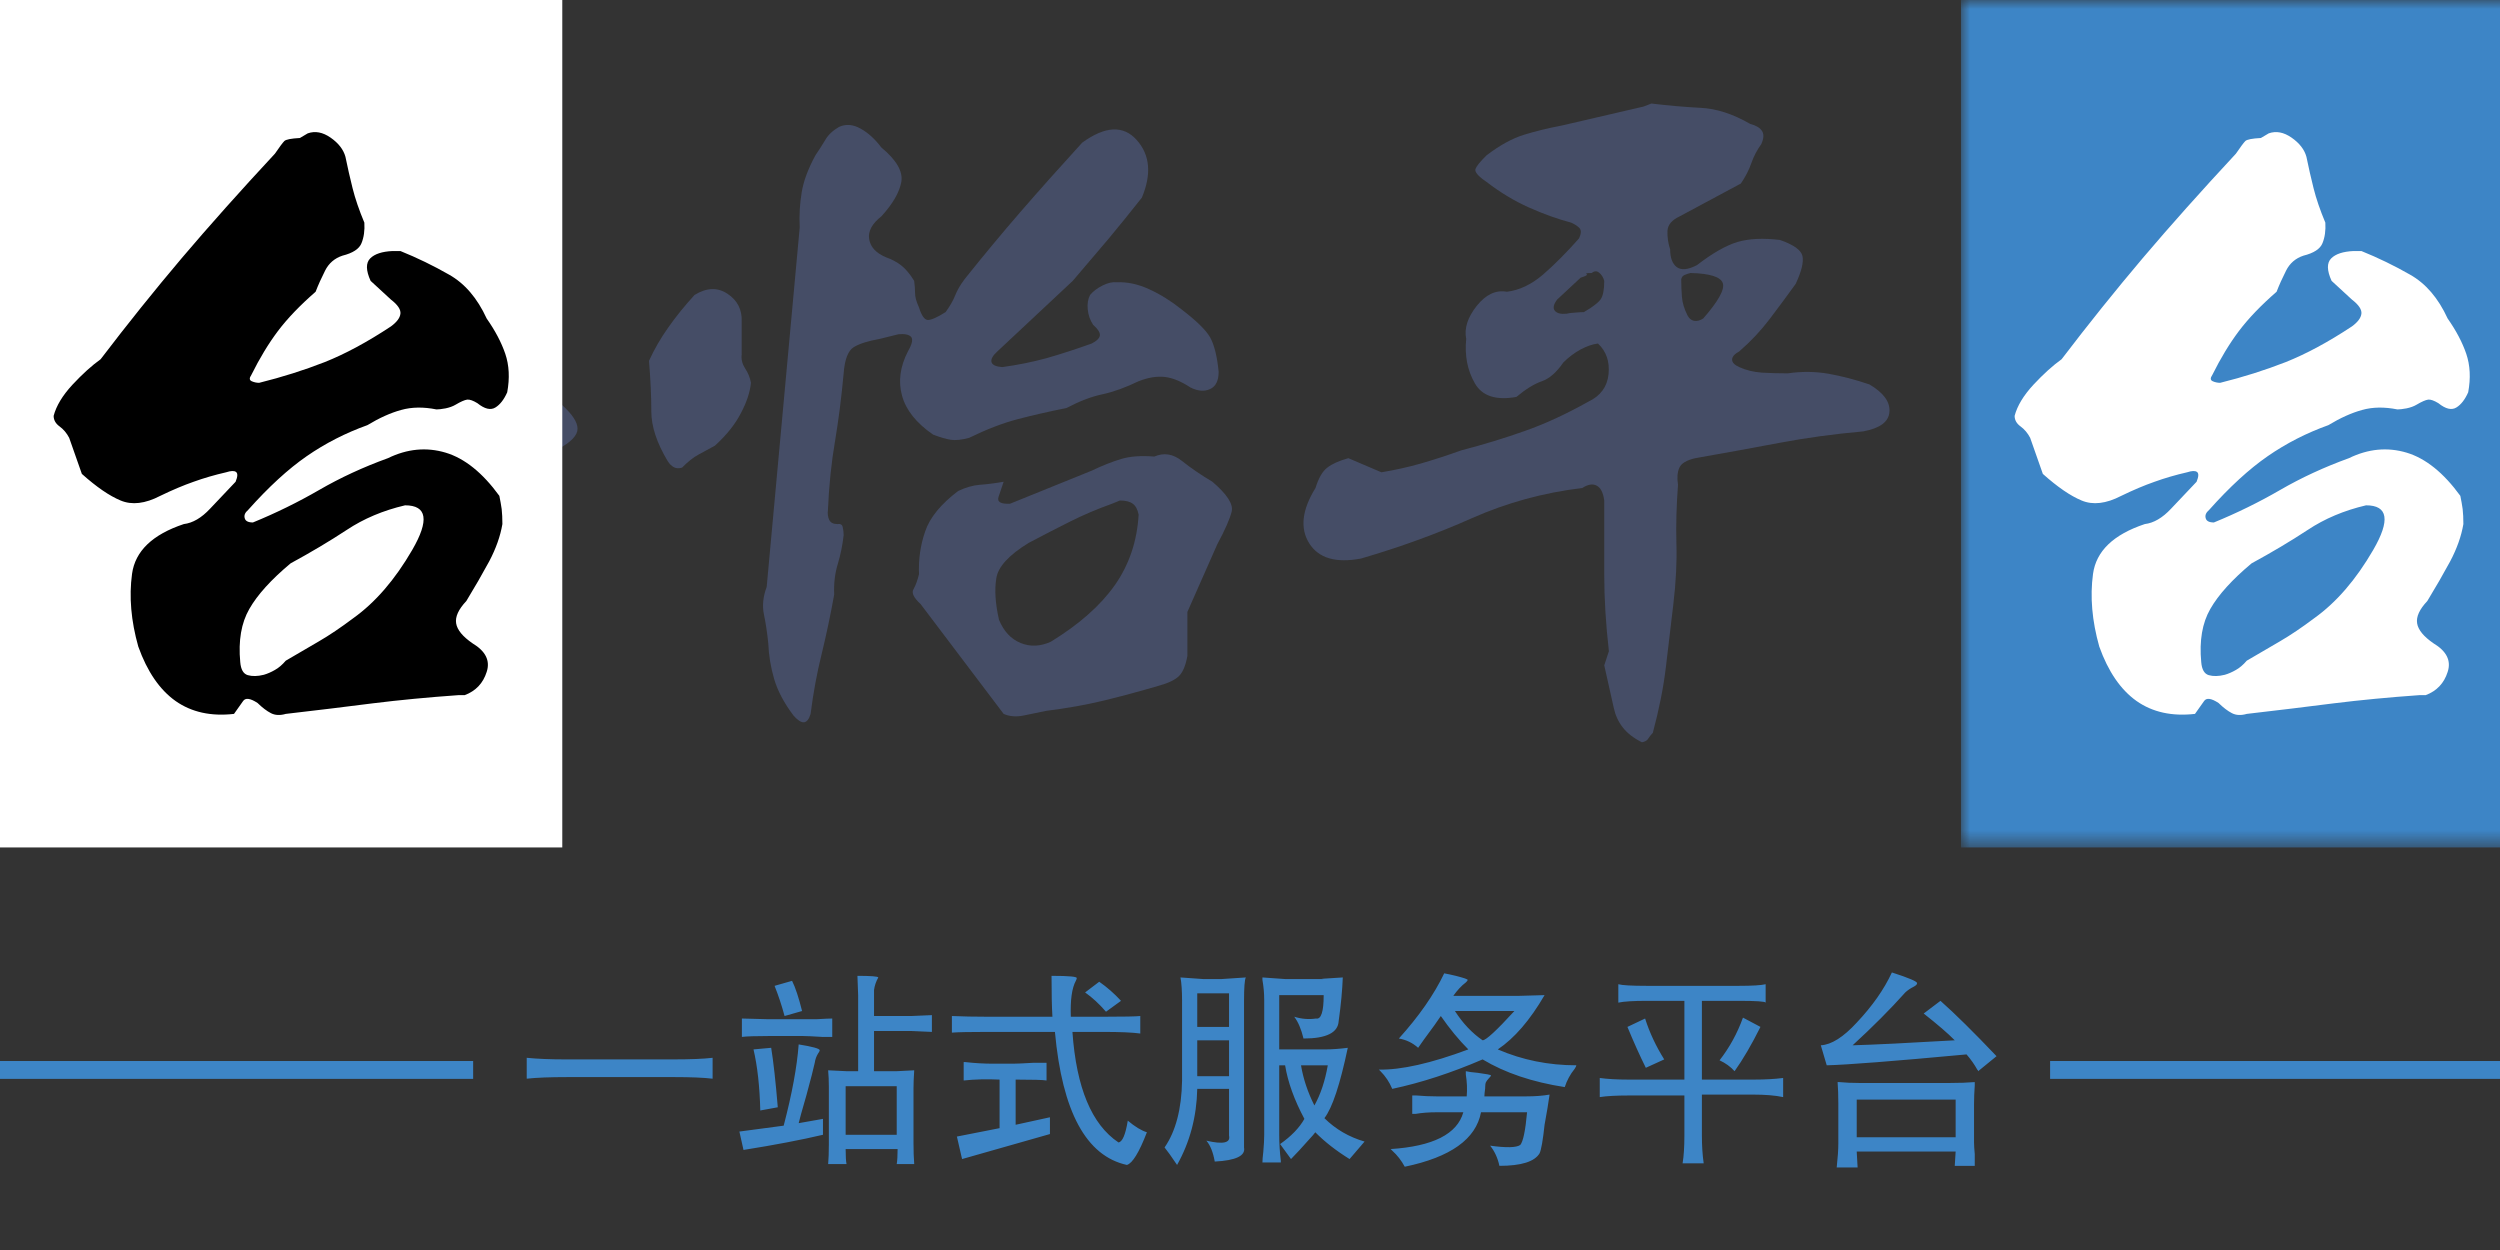
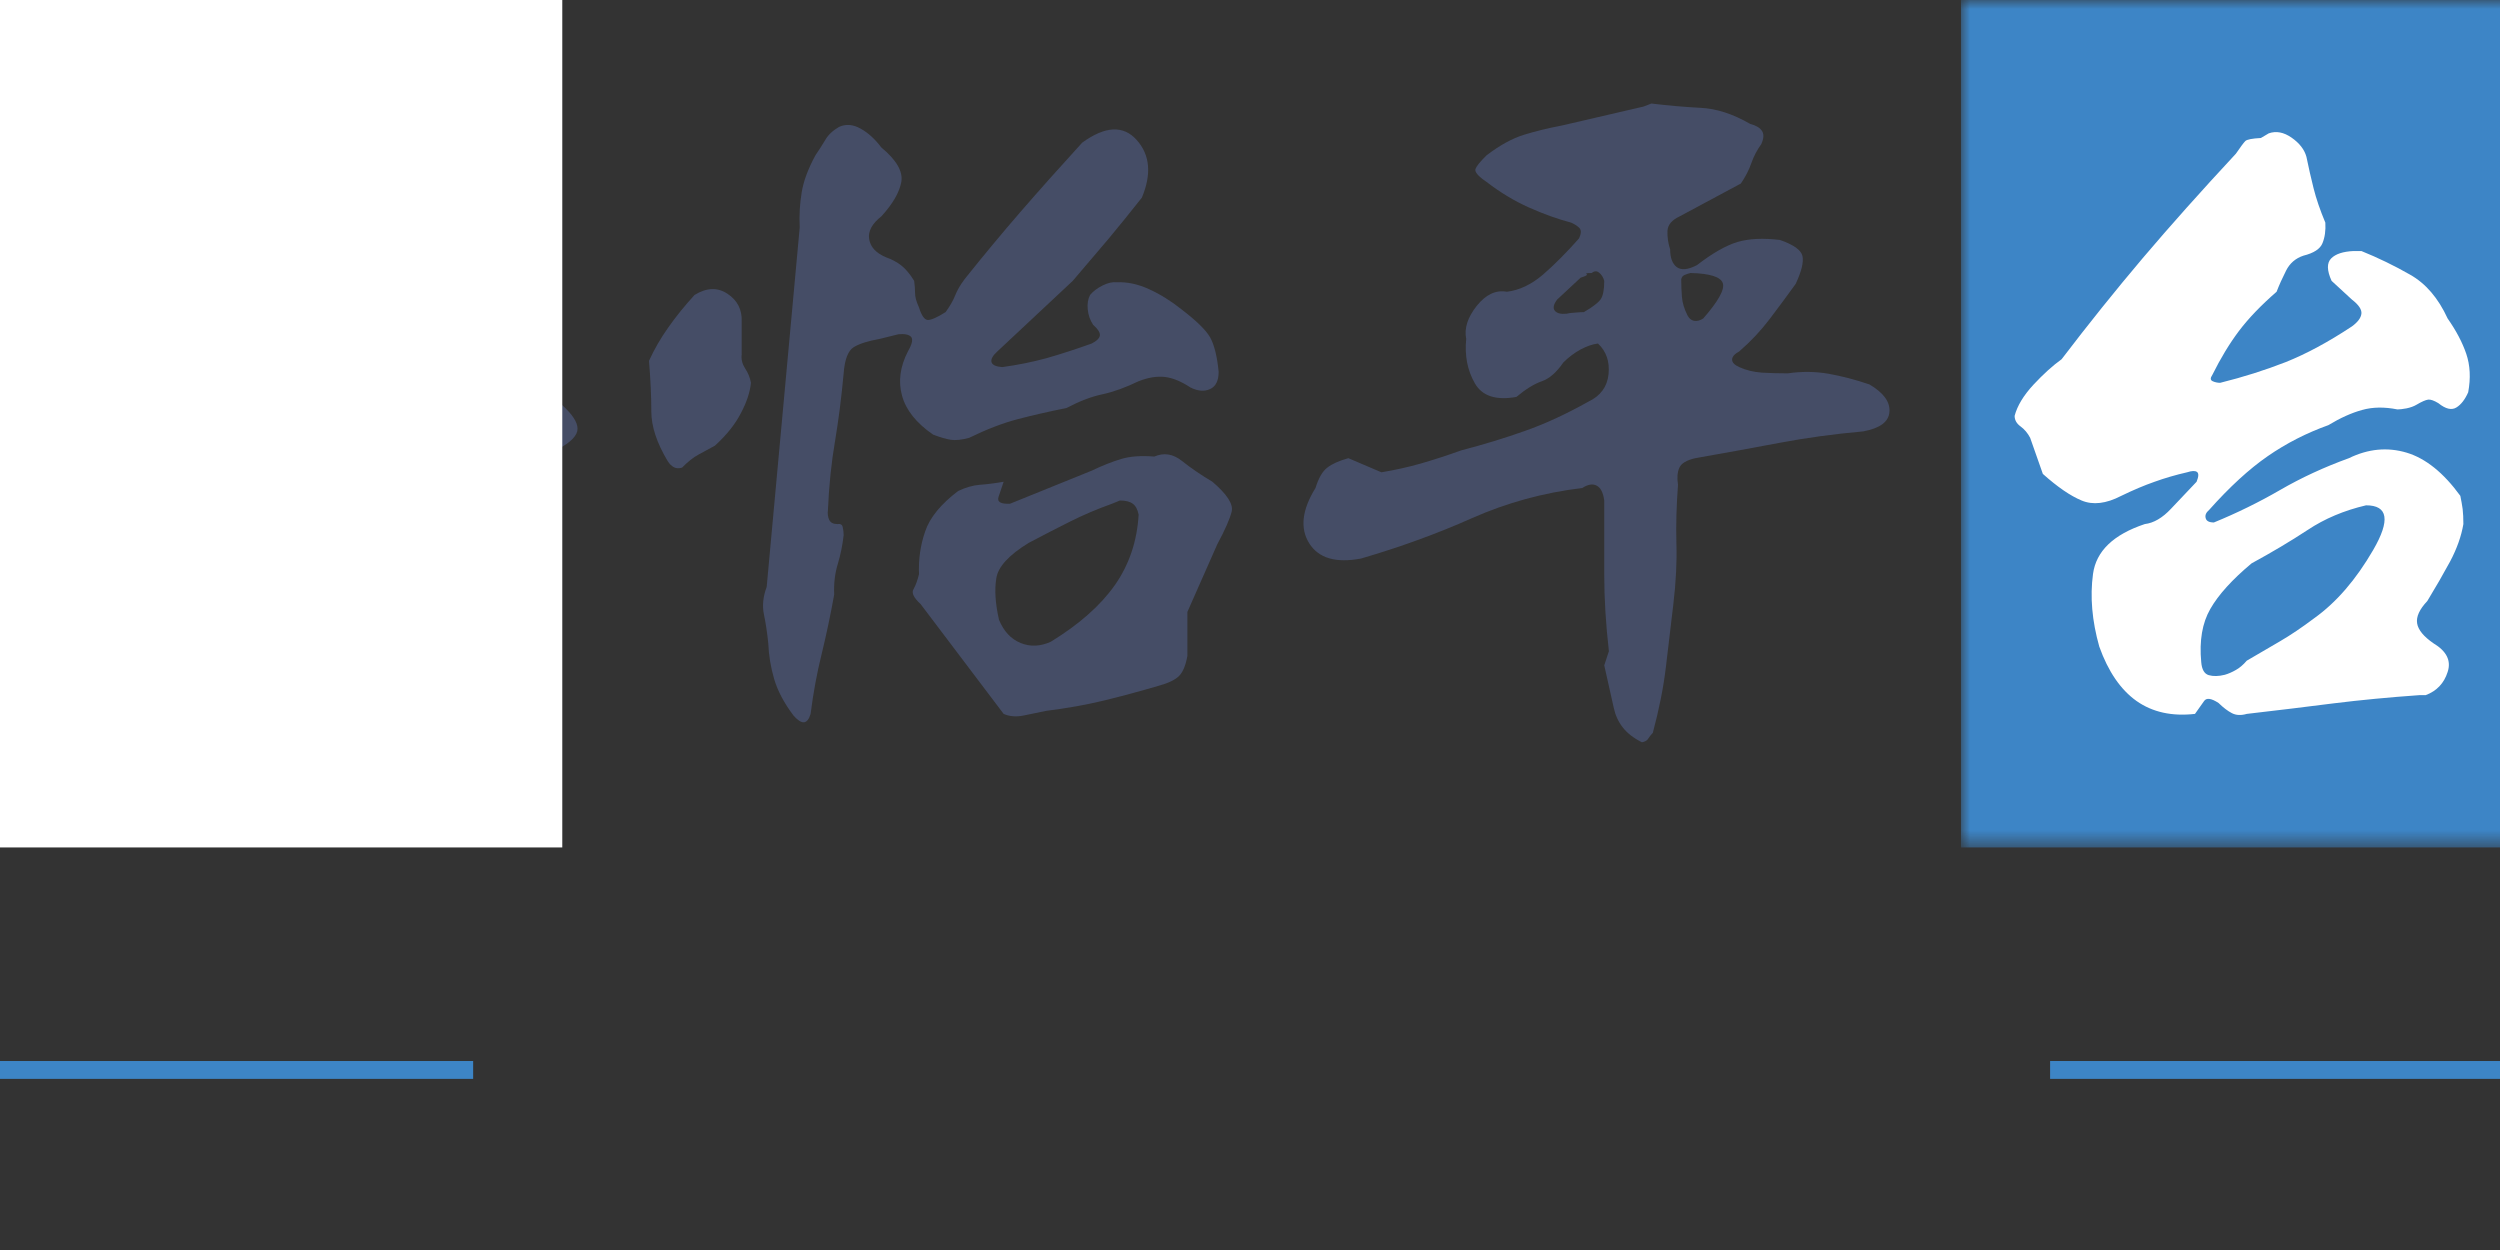
<svg xmlns="http://www.w3.org/2000/svg" data-v-9d6db3d0="" version="1.0" width="140" height="70" viewBox="0 0 140 70" preserveAspectRatio="xMidYMid meet" color-interpolation-filters="sRGB" class="el-tooltip">
  <rect x="0" y="0" width="140" height="70" fill="#333333" stroke="none" />
  <g data-v-9d6db3d0="" fill="#454d66" class="newinitialsvg-g newinitialsvg" transform="translate(0.0)">
    <g class="tp-name" transform="translate(0,0)">
      <g transform="translate(0, 0)">
        <g fill="#454d66" transform="translate(0,3)">
          <path d="M25.22-8.09L25.22-8.09Q23.64-7.51 22.21-6.92Q20.79-6.33 19.07-5.10L19.07-5.10Q18.76-4.92 18.87-4.68Q18.98-4.44 19.25-4.39L19.25-4.39Q20.30-4.44 21.34-4.26Q22.37-4.09 23.38-4.13L23.38-4.13Q24.04-4.92 25.11-6.48Q26.19-8.04 25.22-8.09ZM31.73-14.41L31.73-14.41Q29.88-14.06 28.17-13.65Q26.46-13.23 24.61-12.48L24.61-12.48Q24.08-12.26 23.73-12.26Q23.38-12.26 23.03-11.87L23.03-11.87Q22.90-11.47 22.96-10.74Q23.03-10.02 23.47-9.58L23.47-9.58Q24.04-9.49 24.81-9.69Q25.58-9.89 25.84-10.55L25.84-10.55L26.28-11.07Q26.67-11.25 27.07-11.14Q27.47-11.03 27.95-10.99L27.95-10.99Q29.22-11.16 30.48-11.91Q31.73-12.66 33.13-13.62L33.13-13.62Q33.75-14.41 32.96-14.50Q32.17-14.59 31.73-14.41ZM18.98-17.40L18.63-18.72Q18.19-18.72 18.00-18.50Q17.80-18.28 17.67-17.93L17.67-17.93Q17.31-16.13 18.44-15.89Q19.56-15.64 18.98-17.40L18.98-17.40ZM23.82-21.18L23.82-21.18Q21.93-20.48 21.53-19.67Q21.14-18.85 21.18-17.14L21.18-17.14Q22.15-17.89 22.92-19.03Q23.69-20.17 23.82-21.18ZM29.53-22.59L29.53-22.59Q27.42-23.25 26.65-21.84Q25.88-20.43 24.87-18.72L24.87-18.72Q24.35-17.97 25.75-17.80Q27.16-17.62 27.77-17.49L27.77-17.49Q28.56-18.72 29.00-20.02Q29.44-21.31 29.53-22.59ZM24.43-28.74L27.16-33.31Q27.77-34.41 29.09-34.23Q30.41-34.06 30.59-32.87L30.59-32.87Q30.45-32.61 30.21-32.30Q29.97-31.99 29.97-31.64L29.97-31.64Q30.59-30.54 31.42-30.30Q32.26-30.06 33.22-29.88L33.22-29.88Q33.88-29.75 34.12-29.31Q34.37-28.87 33.66-28.48L33.66-28.48Q32.39-27.91 31.22-27.38Q30.06-26.85 28.74-26.72L28.74-26.72Q27.77-26.67 27.29-26.15Q26.81-25.62 26.19-24.70L26.19-24.70Q25.97-24.43 26.08-24.28Q26.19-24.13 26.54-24.08L26.54-24.08L29.88-24.26Q31.16-24.08 31.51-23.53Q31.86-22.98 31.38-21.80L31.38-21.80Q30.67-20.30 30.10-18.92Q29.53-17.53 29.00-15.91L29.00-15.91Q28.74-15.60 28.89-15.38Q29.05-15.16 29.53-15.29L29.53-15.29L31.73-15.64Q33.40-15.86 34.74-15.71Q36.08-15.56 37.79-14.59L37.79-14.59Q38.67-13.80 38.67-13.25Q38.67-12.70 37.62-12.13L37.62-12.13Q37.05-11.95 36.50-11.87Q35.95-11.78 35.42-11.51L35.42-11.51Q34.15-10.94 33.16-10.50Q32.17-10.06 31.03-9.76L31.03-9.76Q30.15-8.66 29.60-7.62Q29.05-6.59 28.56-5.45L28.56-5.45Q28.17-4.48 27.40-3.65Q26.63-2.81 26.28-1.85L26.28-1.85Q26.24-1.58 26.15-1.16Q26.06-0.75 25.75-0.62L25.75-0.62Q24.70-0.40 23.75 0.40Q22.81 1.19 22.24 2.29L22.24 2.29Q21.53 3.08 20.72 3.63Q19.91 4.17 19.07 4.92L19.07 4.92Q18.50 5.45 18.04 6.00Q17.58 6.55 16.96 6.94L16.96 6.94Q16.26 7.29 15.78 7.16Q15.29 7.03 15.21 6.15L15.21 6.15Q15.29 5.32 15.23 4.57Q15.16 3.82 15.38 3.08L15.38 3.08Q15.69 2.72 16.08 2.79Q16.48 2.86 16.88 2.81L16.88 2.81Q17.84 2.20 18.81 1.19Q19.78 0.18 20.83-0.79L20.83-0.79Q21.09-1.23 20.94-1.47Q20.79-1.71 20.39-1.93L20.39-1.93L17.93-3.78Q17.31-3.74 16.77-3.54Q16.22-3.34 15.64-3.16L15.64-3.16Q15.07-3.03 14.68-3.34Q14.28-3.65 14.24-4.31L14.24-4.31Q14.06-5.23 14.74-6.42Q15.42-7.60 16.44-8.09L16.44-8.09Q17.05-8.35 17.80-8.96Q18.54-9.58 19.16-10.20L19.16-10.20Q19.34-10.28 19.49-10.55Q19.64-10.81 19.42-10.99L19.42-10.99L19.07-10.99Q17.80-10.42 16.63-10.13Q15.47-9.84 14.15-9.58L14.15-9.58Q13.58-9.40 13.21-9.16Q12.83-8.92 12.57-8.35L12.57-8.35L10.20-5.19Q9.71-4.79 9.29-4.42Q8.88-4.04 8.53-4.04L8.53-4.04Q7.43-4.75 6.88-5.69Q6.33-6.64 6.42-7.56L6.42-7.56L6.33-9.05Q7.60-11.82 9.49-13.05Q11.38-14.28 13.80-12.13L13.80-12.13Q14.06-11.56 14.68-11.67Q15.29-11.78 15.82-11.87L15.82-11.87Q18.59-12.70 21.18-13.14Q23.77-13.58 26.81-14.59L26.81-14.59Q26.94-14.59 27.07-14.74Q27.20-14.90 27.25-15.03L27.25-15.03Q26.76-15.73 26.52-16.00Q26.28-16.26 25.58-15.91L25.58-15.91Q23.42-15.21 21.58-14.50Q19.73-13.80 17.49-13.62L17.49-13.62Q16.74-13.32 16.33-13.49Q15.91-13.67 15.21-14.33L15.21-14.33Q14.15-14.90 13.69-15.53Q13.23-16.17 12.92-17.14L12.92-17.14Q12.39-17.89 12.37-18.28Q12.35-18.68 12.66-19.42L12.66-19.42Q12.83-20.79 13.56-21.34Q14.28-21.88 15.64-21.62L15.64-21.62Q16.35-21.09 17.14-21.34Q17.93-21.58 18.72-21.97L18.72-21.97L18.98-22.15Q20.92-22.46 21.75-23.64Q22.59-24.83 23.38-26.54L23.38-26.54Q23.42-26.94 23.18-26.98Q22.94-27.03 22.59-26.89L22.59-26.89L21.36-26.19Q20.35-25.75 19.78-25.33Q19.20-24.92 19.07-23.91L19.07-23.91Q18.81-23.20 18.37-23.01Q17.93-22.81 17.40-23.29L17.40-23.29Q16.88-23.73 16.55-23.69Q16.22-23.64 15.73-23.29L15.73-23.29Q14.72-22.76 13.60-22.52Q12.48-22.28 11.51-22.68L11.51-22.68Q10.24-23.33 9.93-23.93Q9.62-24.52 10.28-25.66L10.28-25.66Q10.63-26.28 11.27-26.46Q11.91-26.63 12.57-26.28L12.57-26.28Q13.18-26.15 13.67-26.48Q14.15-26.81 13.97-27.60L13.97-27.60Q13.58-28.74 13.60-29.75Q13.62-30.76 13.89-31.90L13.89-31.90Q14.02-32.34 14.24-32.67Q14.46-33.00 14.94-33.05L14.94-33.05Q16.44-32.61 17.27-31.60Q18.11-30.59 18.11-29.00L18.11-29.00Q18.24-28.21 18.65-27.66Q19.07-27.11 20.04-27.42L20.04-27.42L21.88-27.95Q22.50-28.04 23.18-28.17Q23.86-28.30 24.43-28.74L24.43-28.74Z" transform="translate(-6.328, 34.258)" />
        </g>
      </g>
      <g transform="translate(36.344, 0)">
        <g fill="#454d66" transform="translate(0,3)">
          <path d="M32.61-9.23L32.61-9.23L32.17-9.05Q30.94-8.61 29.84-8.06Q28.74-7.51 27.51-6.86L27.51-6.86Q25.84-5.84 25.69-4.88Q25.53-3.91 25.84-2.55L25.84-2.55Q26.24-1.58 27.05-1.25Q27.86-0.92 28.74-1.32L28.74-1.32Q31.11-2.77 32.32-4.48Q33.53-6.20 33.66-8.44L33.66-8.44Q33.57-8.88 33.33-9.05Q33.09-9.23 32.61-9.23ZM26.10-10.28L26.10-10.28Q25.97-9.89 25.82-9.45Q25.66-9.01 26.46-9.05L26.46-9.05L31.03-10.90Q31.95-11.34 32.70-11.56Q33.44-11.78 34.54-11.69L34.54-11.69Q35.33-12.04 36.08-11.45Q36.83-10.85 37.79-10.28L37.79-10.28Q39.02-9.23 38.87-8.61Q38.72-8.00 38.06-6.77L38.06-6.77L36.39-2.99L36.39-0.53Q36.25 0.26 35.93 0.59Q35.60 0.92 34.80 1.14L34.80 1.14Q33.13 1.63 31.68 1.98Q30.23 2.33 28.48 2.55L28.48 2.55Q27.86 2.68 27.22 2.81Q26.59 2.94 26.10 2.72L26.10 2.72L21.45-3.43Q20.87-3.96 21.05-4.26Q21.23-4.57 21.36-5.10L21.36-5.10Q21.31-6.37 21.71-7.51Q22.10-8.66 23.55-9.76L23.55-9.76Q24.17-10.06 24.76-10.11Q25.36-10.15 26.10-10.28ZM8.79-20.74L8.79-20.74Q9.80-21.36 10.63-20.81Q11.47-20.26 11.43-19.25L11.43-19.25L11.43-17.40Q11.38-17.01 11.62-16.63Q11.87-16.26 11.95-15.82L11.95-15.82Q11.87-15.03 11.38-14.11Q10.90-13.18 9.93-12.30L9.93-12.30Q9.45-12.04 9.01-11.80Q8.57-11.56 8.09-11.07L8.09-11.07Q7.82-10.99 7.62-11.10Q7.43-11.21 7.29-11.43L7.29-11.43Q6.37-12.96 6.37-14.22Q6.37-15.47 6.24-17.05L6.24-17.05Q6.68-18.02 7.32-18.92Q7.95-19.82 8.79-20.74ZM16.88-30.15L16.88-30.15Q17.45-30.41 18.08-30.06Q18.72-29.71 19.25-29.00L19.25-29.00Q20.52-27.95 20.37-27.07Q20.21-26.19 19.25-25.14L19.25-25.14Q18.46-24.52 18.57-23.86Q18.68-23.20 19.51-22.85L19.51-22.85Q20.00-22.68 20.37-22.39Q20.74-22.10 21.09-21.53L21.09-21.53Q21.14-21.14 21.14-20.83Q21.14-20.52 21.36-20.04L21.36-20.04Q21.58-19.34 21.86-19.34Q22.15-19.34 22.85-19.78L22.85-19.78Q23.20-20.26 23.38-20.70Q23.55-21.14 23.91-21.62L23.91-21.62Q25.49-23.60 27.05-25.40Q28.61-27.20 30.50-29.27L30.50-29.27Q32.43-30.67 33.55-29.42Q34.67-28.17 33.84-26.19L33.84-26.19Q32.87-24.96 31.97-23.88Q31.07-22.81 29.97-21.53L29.97-21.53L25.75-17.58Q25.36-17.23 25.42-16.98Q25.49-16.74 26.02-16.70L26.02-16.70Q27.33-16.88 28.50-17.20Q29.66-17.53 31.03-18.02L31.03-18.02Q31.46-18.24 31.49-18.48Q31.51-18.72 31.11-19.07L31.11-19.07Q30.85-19.47 30.81-19.93Q30.76-20.39 30.94-20.74L30.94-20.74Q31.20-21.05 31.64-21.27Q32.08-21.49 32.43-21.45L32.43-21.45Q33.31-21.49 34.23-21.07Q35.16-20.65 36.04-19.95L36.04-19.95Q37.31-18.98 37.66-18.37Q38.01-17.75 38.14-16.44L38.14-16.44Q38.14-15.69 37.66-15.47Q37.18-15.25 36.56-15.56L36.56-15.56Q35.77-16.08 35.11-16.15Q34.45-16.22 33.66-15.91L33.66-15.91Q32.56-15.38 31.64-15.18Q30.72-14.99 29.62-14.41L29.62-14.41Q28.13-14.11 26.87-13.78Q25.62-13.45 24.17-12.74L24.17-12.74Q23.55-12.57 23.14-12.63Q22.72-12.70 22.15-12.92L22.15-12.92Q20.74-13.89 20.41-15.10Q20.08-16.30 20.74-17.58L20.74-17.58Q21.09-18.19 20.92-18.39Q20.74-18.59 20.21-18.54L20.21-18.54L19.16-18.28Q18.19-18.11 17.71-17.82Q17.23-17.53 17.14-16.35L17.14-16.35Q16.96-14.37 16.66-12.57Q16.35-10.77 16.26-8.70L16.26-8.70Q16.22-8.39 16.33-8.15Q16.44-7.91 16.79-7.91L16.79-7.91Q17.05-7.95 17.09-7.73Q17.14-7.51 17.14-7.29L17.14-7.29Q17.05-6.46 16.81-5.67Q16.57-4.88 16.61-3.96L16.61-3.96Q16.30-2.24 15.91-0.64Q15.51 0.97 15.29 2.72L15.29 2.72Q15.16 3.16 14.92 3.19Q14.68 3.21 14.33 2.81L14.33 2.81Q13.54 1.76 13.25 0.77Q12.96-0.22 12.92-1.23L12.92-1.23Q12.83-2.11 12.68-2.83Q12.52-3.56 12.83-4.39L12.83-4.39L14.68-24.52Q14.63-25.53 14.79-26.48Q14.94-27.42 15.56-28.56L15.56-28.56Q15.86-29.00 16.11-29.42Q16.35-29.84 16.88-30.15Z" transform="translate(-6.24, 34.258)" />
        </g>
      </g>
      <g transform="translate(72.99, 0)">
        <g fill="#454d66" transform="translate(0,3)">
          <path d="M27.77-21.97L27.77-21.97Q27.60-21.93 27.44-21.86Q27.29-21.80 27.25-21.62L27.25-21.62Q27.25-21.14 27.29-20.63Q27.33-20.13 27.60-19.60L27.60-19.60Q27.73-19.34 27.97-19.29Q28.21-19.25 28.48-19.42L28.48-19.42Q29.75-20.87 29.58-21.40Q29.40-21.93 27.77-21.97ZM22.24-21.97L22.24-21.97Q21.84-21.97 21.95-21.91Q22.06-21.84 21.62-21.71L21.62-21.71L20.30-20.48Q20.00-20.08 20.17-19.86Q20.35-19.64 20.83-19.69L20.83-19.69Q20.96-19.73 21.29-19.75Q21.62-19.78 21.80-19.78L21.80-19.78Q22.54-20.21 22.74-20.50Q22.94-20.79 22.94-21.53L22.94-21.53Q22.85-21.84 22.65-21.99Q22.46-22.15 22.24-21.97ZM20.57-30.23L25.14-31.29L25.58-31.46Q26.98-31.29 28.32-31.22Q29.66-31.16 31.11-30.32L31.11-30.32Q31.60-30.19 31.77-29.93Q31.95-29.66 31.73-29.18L31.73-29.18Q31.38-28.70 31.18-28.13Q30.98-27.55 30.59-26.98L30.59-26.98L27.16-25.14Q26.50-24.83 26.48-24.32Q26.46-23.82 26.63-23.29L26.63-23.29Q26.63-22.59 27.00-22.30Q27.38-22.02 28.13-22.41L28.13-22.41Q29.44-23.42 30.41-23.71Q31.38-23.99 32.78-23.82L32.78-23.82Q33.93-23.42 34.04-22.92Q34.15-22.41 33.66-21.36L33.66-21.36Q32.96-20.39 32.21-19.40Q31.46-18.41 30.50-17.58L30.50-17.58Q30.10-17.36 30.10-17.12Q30.10-16.88 30.50-16.70L30.50-16.70Q31.07-16.44 31.77-16.39Q32.48-16.35 33.22-16.35L33.22-16.35Q34.37-16.52 35.49-16.33Q36.61-16.13 37.79-15.73L37.79-15.73Q38.98-15.03 38.91-14.19Q38.85-13.36 37.44-13.10L37.44-13.10Q34.98-12.88 32.76-12.46Q30.54-12.04 28.04-11.60L28.04-11.60Q27.29-11.43 27.14-11.05Q26.98-10.68 27.07-10.11L27.07-10.11Q26.94-8.39 26.98-6.83Q27.03-5.27 26.81-3.43L26.81-3.43Q26.59-1.58 26.39 0.11Q26.19 1.80 25.66 3.78L25.66 3.78Q25.49 3.96 25.40 4.11Q25.31 4.26 25.05 4.31L25.05 4.31Q24.35 3.96 23.97 3.47Q23.60 2.99 23.47 2.37L23.47 2.37L22.94 0L23.20-0.79Q22.94-3.08 22.94-5.05Q22.94-7.03 22.94-9.23L22.94-9.23Q22.85-9.89 22.52-10.06Q22.19-10.24 21.71-9.93L21.71-9.93Q18.46-9.54 15.53-8.24Q12.61-6.94 9.32-5.98L9.32-5.98Q7.21-5.58 6.42-6.83Q5.63-8.09 6.77-9.93L6.77-9.93Q7.03-10.77 7.43-11.07Q7.82-11.38 8.61-11.60L8.61-11.60L10.46-10.81Q11.56-10.99 12.63-11.29Q13.71-11.60 14.94-12.04L14.94-12.04Q16.79-12.52 18.48-13.12Q20.17-13.71 22.06-14.77L22.06-14.77Q23.07-15.25 23.18-16.30Q23.29-17.36 22.59-18.02L22.59-18.02Q22.15-17.97 21.62-17.69Q21.09-17.40 20.65-16.96L20.65-16.96Q20.08-16.13 19.45-15.91Q18.81-15.69 18.02-15.03L18.02-15.03Q16.30-14.72 15.69-15.80Q15.07-16.88 15.21-18.28L15.21-18.28Q15.03-19.16 15.80-20.13Q16.57-21.09 17.49-20.92L17.49-20.92Q18.54-21.05 19.51-21.88Q20.48-22.72 21.53-23.91L21.53-23.91Q21.71-24.30 21.56-24.48Q21.40-24.65 21.09-24.79L21.09-24.79Q19.95-25.09 18.72-25.64Q17.49-26.19 16.35-27.07L16.35-27.07Q15.64-27.55 15.73-27.80Q15.82-28.04 16.35-28.56L16.35-28.56Q17.45-29.40 18.44-29.71Q19.42-30.01 20.57-30.23L20.57-30.23Z" transform="translate(-6.092, 34.258)" />
        </g>
      </g>
      <g transform="translate(109.815, 0)" mask="url(#e4f48323-900f-4a5b-8f34-2fe1fd2a12ca)">
        <rect fill="#3D85C6" x="0" y="0" width="31.488" height="47.457" />
        <g fill="#fff" transform="translate(3,3)">
          <path d="M29.44-8.96L29.44-8.96Q27.60-8.53 26.17-7.58Q24.74-6.64 23.03-5.71L23.03-5.71Q21.40-4.35 20.72-3.16Q20.04-1.98 20.21-0.18L20.21-0.18Q20.26 0.44 20.63 0.55Q21.01 0.66 21.53 0.53L21.53 0.53Q21.84 0.44 22.15 0.26Q22.46 0.09 22.76-0.26L22.76-0.26Q23.73-0.83 24.61-1.34Q25.49-1.85 26.54-2.64L26.54-2.64Q28.39-3.96 29.84-6.46Q31.29-8.96 29.44-8.96ZM23.55-29.53L23.99-29.79Q24.61-30.01 25.27-29.55Q25.93-29.09 26.10-28.48L26.10-28.48Q26.28-27.60 26.50-26.72Q26.72-25.84 27.16-24.79L27.16-24.79Q27.20-24.13 27.00-23.64Q26.81-23.16 25.93-22.94L25.93-22.94Q25.27-22.72 24.96-22.10Q24.65-21.49 24.43-20.92L24.43-20.92Q23.12-19.78 22.32-18.72Q21.53-17.67 20.83-16.26L20.83-16.26Q20.65-16.00 20.85-15.91Q21.05-15.82 21.27-15.82L21.27-15.82Q23.20-16.30 24.94-16.98Q26.67-17.67 28.65-18.98L28.65-18.98Q29.14-19.34 29.18-19.69Q29.22-20.04 28.65-20.48L28.65-20.48L27.51-21.53Q27.11-22.41 27.49-22.79Q27.86-23.16 28.74-23.20L28.74-23.20L29.18-23.20Q30.59-22.63 31.90-21.88Q33.22-21.14 34.01-19.42L34.01-19.42Q34.72-18.41 35.05-17.45Q35.38-16.48 35.16-15.29L35.16-15.29Q34.89-14.68 34.50-14.44Q34.10-14.19 33.49-14.68L33.49-14.68Q33.13-14.90 32.92-14.88Q32.70-14.85 32.26-14.59L32.26-14.59Q32.04-14.46 31.71-14.39Q31.38-14.33 31.20-14.33L31.20-14.33Q30.10-14.55 29.22-14.30Q28.34-14.06 27.33-13.45L27.33-13.45Q25.49-12.79 23.93-11.71Q22.37-10.63 20.65-8.70L20.65-8.70Q20.39-8.48 20.46-8.24Q20.52-8.00 20.92-8.00L20.92-8.00Q22.85-8.79 24.63-9.82Q26.41-10.85 28.48-11.60L28.48-11.60Q30.10-12.39 31.71-11.91Q33.31-11.43 34.72-9.49L34.72-9.49Q34.80-9.10 34.85-8.75Q34.89-8.39 34.89-7.91L34.89-7.91Q34.72-6.90 34.15-5.82Q33.57-4.75 32.87-3.60L32.87-3.60Q32.21-2.90 32.30-2.35Q32.39-1.80 33.22-1.23L33.22-1.23Q34.32-0.57 34.01 0.37Q33.71 1.32 32.78 1.67L32.78 1.67L32.43 1.67Q29.88 1.85 27.62 2.13Q25.36 2.42 22.76 2.72L22.76 2.72Q22.28 2.86 21.93 2.68Q21.58 2.50 21.18 2.11L21.18 2.11Q20.57 1.71 20.37 2.00Q20.17 2.29 19.86 2.72L19.86 2.72Q17.93 2.94 16.59 2.00Q15.25 1.05 14.50-1.05L14.50-1.05Q13.89-3.21 14.15-5.12Q14.41-7.03 17.05-7.91L17.05-7.91Q17.80-8.00 18.52-8.77Q19.25-9.54 19.95-10.28L19.95-10.28Q20.13-10.72 19.97-10.83Q19.82-10.94 19.42-10.81L19.42-10.81Q18.46-10.59 17.60-10.28Q16.74-9.98 15.73-9.49L15.73-9.49Q14.46-8.83 13.51-9.23Q12.57-9.62 11.34-10.72L11.34-10.72L10.63-12.74Q10.42-13.14 10.09-13.38Q9.76-13.62 9.76-13.97L9.76-13.97Q9.98-14.81 10.81-15.71Q11.65-16.61 12.39-17.14L12.39-17.14Q14.63-20.08 16.94-22.81Q19.25-25.53 22.15-28.65L22.15-28.65Q22.54-29.22 22.68-29.36Q22.81-29.49 23.55-29.53L23.55-29.53Z" transform="translate(-9.756, 34.258)" />
        </g>
      </g>
    </g>
    <g fill-rule="" class="tp-slogan" fill="#3D85C6" transform="translate(0,54.457)">
      <rect x="0" height="1" y="4.96" width="26.496" />
      <rect height="1" y="4.96" width="26.496" x="114.806" />
      <g hollow-target="custom" transform="translate(29.496,0)">
-         <path d="M11.16-4.97L11.16-4.97L11.16-3.80Q10.41-3.89 9-3.89L9-3.89L3.05-3.89Q1.55-3.89 0.75-3.80L0.75-3.80L0.75-4.97Q1.64-4.88 2.95-4.88L2.95-4.88L8.91-4.88Q10.41-4.88 11.16-4.97ZM14.63-9L15.61-9.28Q15.89-8.72 16.17-7.59L16.17-7.59L15.19-7.31Q14.95-8.20 14.63-9L14.63-9ZM17.86-7.17L17.86-7.17L17.86-6.14Q17.77-6.14 17.30-6.14L17.30-6.14Q16.50-6.19 16.22-6.19L16.22-6.19L14.30-6.19Q13.22-6.19 12.80-6.14L12.80-6.14L12.80-7.17Q13.08-7.17 14.30-7.13L14.30-7.13L16.17-7.13Q16.36-7.13 16.97-7.13L16.97-7.13Q17.63-7.17 17.86-7.17ZM15.98-5.72L15.98-5.72Q17.16-5.53 17.16-5.39L17.16-5.39Q17.16-5.34 17.06-5.20L17.06-5.20Q16.92-4.97 16.88-4.69L16.88-4.69Q16.78-4.22 16.41-2.86L16.41-2.86Q16.03-1.55 15.98-1.31L15.98-1.31L17.34-1.55L17.34-0.66Q15.52-0.23 12.89 0.19L12.89 0.19L12.66-0.84L15.14-1.17Q15.84-3.84 15.98-5.72ZM13.45-5.44L14.44-5.53Q14.63-4.36 14.81-2.20L14.81-2.20L13.83-2.02Q13.78-4.03 13.45-5.44L13.45-5.44ZM21.47-3.38L18.61-3.38L18.61-0.66L21.47-0.66L21.47-3.38ZM19.31-8.48L19.27-9.56Q20.39-9.56 20.44-9.47L20.44-9.47Q20.25-9.14 20.20-8.77L20.20-8.77L20.20-7.31L22.27-7.31L23.44-7.36L23.44-6.42L22.31-6.47L20.20-6.47L20.20-4.22L21.47-4.22Q22.45-4.27 22.45-4.27L22.45-4.27Q22.41-3.66 22.41-3.28L22.41-3.28L22.41-0.19Q22.41 0.47 22.45 0.98L22.45 0.98L21.47 0.98Q21.52 0.70 21.52 0.14L21.52 0.14L18.61 0.14Q18.61 0.75 18.66 0.98L18.66 0.98L17.63 0.98Q17.67 0.56 17.67-0.14L17.67-0.14L17.67-3.33Q17.67-3.84 17.63-4.27L17.63-4.27Q17.67-4.27 18.66-4.22L18.66-4.22L19.31-4.22L19.31-8.48ZM30.14-9.56L30.14-9.56Q31.64-9.56 31.55-9.42L31.55-9.42Q31.55-9.38 31.50-9.28L31.50-9.28Q31.17-8.67 31.22-7.27L31.22-7.27L33.09-7.27Q34.73-7.27 35.11-7.31L35.11-7.31L35.11-6.33Q34.45-6.42 33.05-6.42L33.05-6.42L31.31-6.42Q31.64-1.73 33.89-0.23L33.89-0.23Q34.22-0.28 34.41-1.45L34.41-1.45Q35.02-0.94 35.48-0.80L35.48-0.80Q34.83 0.89 34.36 1.03L34.36 1.03Q30.94 0.28 30.33-6.42L30.33-6.42L26.53-6.42Q25.08-6.42 24.56-6.38L24.56-6.38L24.56-7.31Q25.45-7.27 26.53-7.27L26.53-7.27L30.19-7.27Q30.14-8.06 30.14-9.56ZM32.02-8.63L32.81-9.23Q33.47-8.77 34.03-8.16L34.03-8.16L33.19-7.55Q32.63-8.20 32.02-8.63L32.02-8.63ZM29.86-4.69L29.86-4.69L29.86-3.70Q29.58-3.75 28.13-3.75L28.13-3.75L28.13-1.22L30.05-1.64L30.05-0.70L25.13 0.70L24.84-0.56L27.23-1.03L27.23-3.75Q26.16-3.80 25.22-3.70L25.22-3.70L25.22-4.73Q25.27-4.73 25.31-4.73L25.31-4.73Q26.11-4.64 26.86-4.64L26.86-4.64L27.98-4.64Q28.27-4.64 29.11-4.69L29.11-4.69Q29.72-4.69 29.86-4.69ZM37.36-9.47L37.36-9.47L38.63-9.38L39.66-9.38L41.02-9.47Q40.92-9.28 40.92-8.16L40.92-8.16L40.92 0.05Q41.06 0.75 39.28 0.84L39.28 0.84Q39.14 0.05 38.81-0.33L38.81-0.33Q40.22 0 40.08-0.61L40.08-0.61L40.08-3.23L38.30-3.23Q38.25-0.89 37.17 1.03L37.17 1.03Q36.70 0.33 36.47 0.05L36.47 0.05Q37.41-1.31 37.45-3.70L37.45-3.70L37.45-8.16Q37.45-9 37.36-9.47ZM46.45-9.47L46.45-9.47Q46.41-8.39 46.22-7.03L46.22-7.03Q46.17-6.05 44.25-6.05L44.25-6.05Q44.06-6.84 43.73-7.27L43.73-7.27Q44.34-7.08 44.95-7.17L44.95-7.17Q45.38-7.08 45.38-8.48L45.38-8.48L42.89-8.48L42.89-5.44L45.47-5.44Q46.03-5.44 46.73-5.53L46.73-5.53Q46.08-2.44 45.42-1.59L45.42-1.59Q46.36-0.66 47.67-0.28L47.67-0.28L46.83 0.70Q45.70 0 44.91-0.80L44.91-0.80Q44.81-0.66 44.63-0.47L44.63-0.47Q43.92 0.33 43.55 0.70L43.55 0.70L42.94-0.14Q43.88-0.80 44.30-1.55L44.30-1.55Q43.45-3.14 43.22-4.55L43.22-4.55L42.89-4.55L42.89-0.66Q42.89 0.05 42.98 0.80L42.98 0.80Q42.98 0.70 42.98 0.89L42.98 0.89L41.95 0.89Q41.95 0.70 42 0.28L42 0.28Q42.05-0.28 42.05-0.66L42.05-0.66L42.05-8.20Q42.05-8.77 41.95-9.33L41.95-9.33Q41.95-9.42 41.95-9.47L41.95-9.47L43.22-9.38L45.38-9.38Q44.86-9.38 46.45-9.47ZM40.08-8.58L38.30-8.58L38.30-6.70L40.08-6.70L40.08-8.58ZM40.08-3.94L40.08-5.95L38.30-5.95L38.30-3.94L40.08-3.94ZM45.61-4.55L44.11-4.55Q44.30-3.42 44.86-2.30L44.86-2.30Q45.38-3.23 45.61-4.55L45.61-4.55ZM52.13-9.70L52.13-9.70Q52.36-9.66 52.78-9.56L52.78-9.56Q53.48-9.38 53.44-9.33L53.44-9.33Q53.44-9.28 53.34-9.19L53.34-9.19Q52.97-8.91 52.64-8.44L52.64-8.44L56.34-8.44L57.75-8.48Q56.53-6.38 55.13-5.44L55.13-5.44Q57.19-4.55 59.53-4.55L59.53-4.55Q59.53-4.50 59.44-4.36L59.44-4.36Q59.06-3.89 58.88-3.33L58.88-3.33Q56.16-3.75 54.28-4.88L54.28-4.88Q51.66-3.75 49.22-3.23L49.22-3.23Q48.98-3.80 48.56-4.22L48.56-4.22Q48.47-4.31 48.47-4.31L48.47-4.31Q50.34-4.27 53.48-5.44L53.48-5.44Q52.69-6.23 51.94-7.31L51.94-7.31Q51.70-6.94 51-6L51-6Q50.81-5.72 50.67-5.53L50.67-5.53Q50.20-5.95 49.59-6.05L49.59-6.05Q51.28-7.92 52.13-9.70ZM56.06-7.59L56.06-7.59L52.73-7.59Q53.39-6.56 54.28-5.95L54.28-5.95Q54.56-5.95 56.06-7.59ZM53.34-4.22L53.34-4.22Q53.53-4.17 54-4.13L54-4.13Q54.75-4.03 54.75-3.98L54.75-3.98Q54.75-3.94 54.61-3.80L54.61-3.80Q54.52-3.70 54.47-3.61L54.47-3.61Q54.42-3.52 54.42-3.23L54.42-3.23Q54.38-2.95 54.38-2.81L54.38-2.81L56.72-2.81Q57.47-2.81 58.03-2.91L58.03-2.91Q57.94-2.25 57.75-1.22L57.75-1.22Q57.61 0.09 57.47 0.38L57.47 0.38Q57.05 1.08 55.22 1.08L55.22 1.08Q55.08 0.42 54.70-0.05L54.70-0.05Q56.06 0.14 56.39-0.09L56.39-0.09Q56.63-0.38 56.77-1.92L56.77-1.92L54.19-1.92Q53.77 0.33 49.92 1.13L49.92 1.13Q49.64 0.61 49.22 0.23L49.22 0.23Q49.13 0.14 49.13 0.14L49.13 0.14Q52.69-0.09 53.20-1.92L53.20-1.92L51.70-1.92Q51.05-1.92 50.53-1.83L50.53-1.83Q50.39-1.83 50.34-1.83L50.34-1.83L50.34-2.86Q50.39-2.86 50.58-2.86L50.58-2.86Q51.14-2.81 51.70-2.81L51.70-2.81L53.39-2.81Q53.44-3.42 53.34-4.03L53.34-4.03Q53.34-4.17 53.34-4.22ZM61.88-8.06L61.88-9.09Q62.20-9 63.47-9L63.47-9L68.63-9Q69.75-9 70.13-9.09L70.13-9.09L70.13-8.06Q70.08-8.16 68.63-8.16L68.63-8.16L66.56-8.16L66.56-3.75L69.47-3.75Q70.41-3.75 71.11-3.84L71.11-3.84L71.11-2.77Q70.45-2.91 69.42-2.91L69.42-2.91L66.56-2.91L66.56-0.61Q66.56 0.23 66.66 0.94L66.66 0.94L65.48 0.94Q65.58 0.33 65.58-0.61L65.58-0.61L65.58-2.86L62.48-2.86Q61.41-2.86 60.84-2.77L60.84-2.77L60.84-3.84Q61.50-3.75 62.44-3.75L62.44-3.75L65.58-3.75L65.58-8.16L63.47-8.16Q62.34-8.16 61.88-8.06L61.88-8.06ZM68.86-7.22L68.86-7.22L69.84-6.70Q69.09-5.20 68.39-4.22L68.39-4.22Q68.06-4.59 67.55-4.83L67.55-4.83Q68.39-5.91 68.86-7.22ZM62.39-6.70L63.38-7.17Q63.75-6 64.45-4.88L64.45-4.88L63.42-4.41Q62.91-5.44 62.39-6.70L62.39-6.70ZM77.20-9.75L77.20-9.75Q78.66-9.28 78.61-9.14L78.61-9.14Q78.61-9.05 78.42-8.95L78.42-8.95Q78.14-8.81 77.95-8.63L77.95-8.63Q76.69-7.22 75-5.67L75-5.67Q76.78-5.72 80.72-5.95L80.72-5.95Q80.16-6.52 78.98-7.45L78.98-7.45L79.92-8.16Q81.14-7.08 83.06-5.06L83.06-5.06L82.03-4.22Q82.03-4.27 81.98-4.31L81.98-4.31Q81.75-4.73 81.38-5.16L81.38-5.16Q75.23-4.59 73.55-4.55L73.55-4.55L73.22-5.67Q74.11-5.72 75.23-6.94L75.23-6.94Q76.55-8.34 77.20-9.75ZM81.84-3.61L81.84-3.61Q81.84-3.56 81.84-3.42L81.84-3.42Q81.80-2.86 81.80-2.39L81.80-2.39L81.80-0.23Q81.80 0 81.84 0.42L81.84 0.42Q81.84 0.89 81.84 1.08L81.84 1.08L80.72 1.08L80.77 0.28L75.23 0.28L75.28 1.17L74.11 1.17Q74.20 0.33 74.20-0.14L74.20-0.14L74.20-2.44Q74.20-3.09 74.16-3.61L74.16-3.61Q74.20-3.61 74.25-3.61L74.25-3.61Q74.77-3.56 75.38-3.56L75.38-3.56L80.44-3.56Q81.23-3.56 81.84-3.61ZM80.77-0.52L80.77-2.63L75.23-2.63L75.23-0.52L80.77-0.52Z" transform="translate(-0.75, 9.75)" />
-       </g>
+         </g>
    </g>
  </g>
  <mask id="e4f48323-900f-4a5b-8f34-2fe1fd2a12ca">
    <rect x="0" y="0" width="31.488" height="47.457" fill="white" />
    <g transform="translate(3,3)" fill="black">
-       <path d="M29.44-8.96L29.44-8.96Q27.60-8.53 26.17-7.58Q24.74-6.64 23.03-5.71L23.03-5.71Q21.40-4.35 20.72-3.16Q20.04-1.98 20.21-0.18L20.21-0.18Q20.26 0.44 20.63 0.55Q21.01 0.66 21.53 0.53L21.53 0.53Q21.84 0.44 22.15 0.26Q22.46 0.09 22.76-0.26L22.76-0.26Q23.73-0.83 24.61-1.34Q25.49-1.85 26.54-2.64L26.54-2.64Q28.39-3.96 29.84-6.46Q31.29-8.96 29.44-8.96ZM23.55-29.53L23.99-29.79Q24.61-30.01 25.27-29.55Q25.93-29.09 26.10-28.48L26.10-28.48Q26.28-27.60 26.50-26.72Q26.72-25.84 27.16-24.79L27.16-24.79Q27.20-24.13 27.00-23.64Q26.81-23.16 25.93-22.94L25.93-22.94Q25.27-22.72 24.96-22.10Q24.65-21.49 24.43-20.92L24.43-20.92Q23.12-19.78 22.32-18.72Q21.53-17.67 20.83-16.26L20.83-16.26Q20.65-16.00 20.85-15.91Q21.05-15.82 21.27-15.82L21.27-15.82Q23.20-16.30 24.94-16.98Q26.67-17.67 28.65-18.98L28.65-18.98Q29.14-19.34 29.18-19.69Q29.22-20.04 28.65-20.48L28.65-20.48L27.51-21.53Q27.11-22.41 27.49-22.79Q27.86-23.16 28.74-23.20L28.74-23.20L29.18-23.20Q30.59-22.63 31.90-21.88Q33.22-21.14 34.01-19.42L34.01-19.42Q34.72-18.41 35.05-17.45Q35.38-16.48 35.16-15.29L35.16-15.29Q34.89-14.68 34.50-14.44Q34.10-14.19 33.49-14.68L33.49-14.68Q33.13-14.90 32.92-14.88Q32.70-14.85 32.26-14.59L32.26-14.59Q32.04-14.46 31.71-14.39Q31.38-14.33 31.20-14.33L31.20-14.33Q30.10-14.55 29.22-14.30Q28.34-14.06 27.33-13.45L27.33-13.45Q25.49-12.79 23.93-11.71Q22.37-10.63 20.65-8.70L20.65-8.70Q20.39-8.48 20.46-8.24Q20.52-8.00 20.92-8.00L20.92-8.00Q22.85-8.79 24.63-9.82Q26.41-10.85 28.48-11.60L28.48-11.60Q30.10-12.39 31.71-11.91Q33.31-11.43 34.72-9.49L34.72-9.49Q34.80-9.10 34.85-8.75Q34.89-8.39 34.89-7.91L34.89-7.91Q34.72-6.90 34.15-5.82Q33.57-4.75 32.87-3.60L32.87-3.60Q32.21-2.90 32.30-2.35Q32.39-1.80 33.22-1.23L33.22-1.23Q34.32-0.57 34.01 0.37Q33.71 1.32 32.78 1.67L32.78 1.67L32.43 1.67Q29.88 1.85 27.62 2.13Q25.36 2.42 22.76 2.72L22.76 2.72Q22.28 2.86 21.93 2.68Q21.58 2.50 21.18 2.11L21.18 2.11Q20.57 1.71 20.37 2.00Q20.17 2.29 19.86 2.72L19.86 2.72Q17.93 2.94 16.59 2.00Q15.25 1.05 14.50-1.05L14.50-1.05Q13.89-3.21 14.15-5.12Q14.41-7.03 17.05-7.91L17.05-7.91Q17.80-8.00 18.52-8.77Q19.25-9.54 19.95-10.28L19.95-10.28Q20.13-10.72 19.97-10.83Q19.82-10.94 19.42-10.81L19.42-10.81Q18.46-10.59 17.60-10.28Q16.74-9.98 15.73-9.49L15.73-9.49Q14.46-8.83 13.51-9.23Q12.57-9.62 11.34-10.72L11.34-10.72L10.63-12.74Q10.42-13.14 10.09-13.38Q9.76-13.62 9.76-13.97L9.76-13.97Q9.98-14.81 10.81-15.71Q11.65-16.61 12.39-17.14L12.39-17.14Q14.63-20.08 16.94-22.81Q19.25-25.53 22.15-28.65L22.15-28.65Q22.54-29.22 22.68-29.36Q22.81-29.49 23.55-29.53L23.55-29.53Z" transform="translate(-9.756, 34.258)" />
-     </g>
+       </g>
  </mask>
</svg>